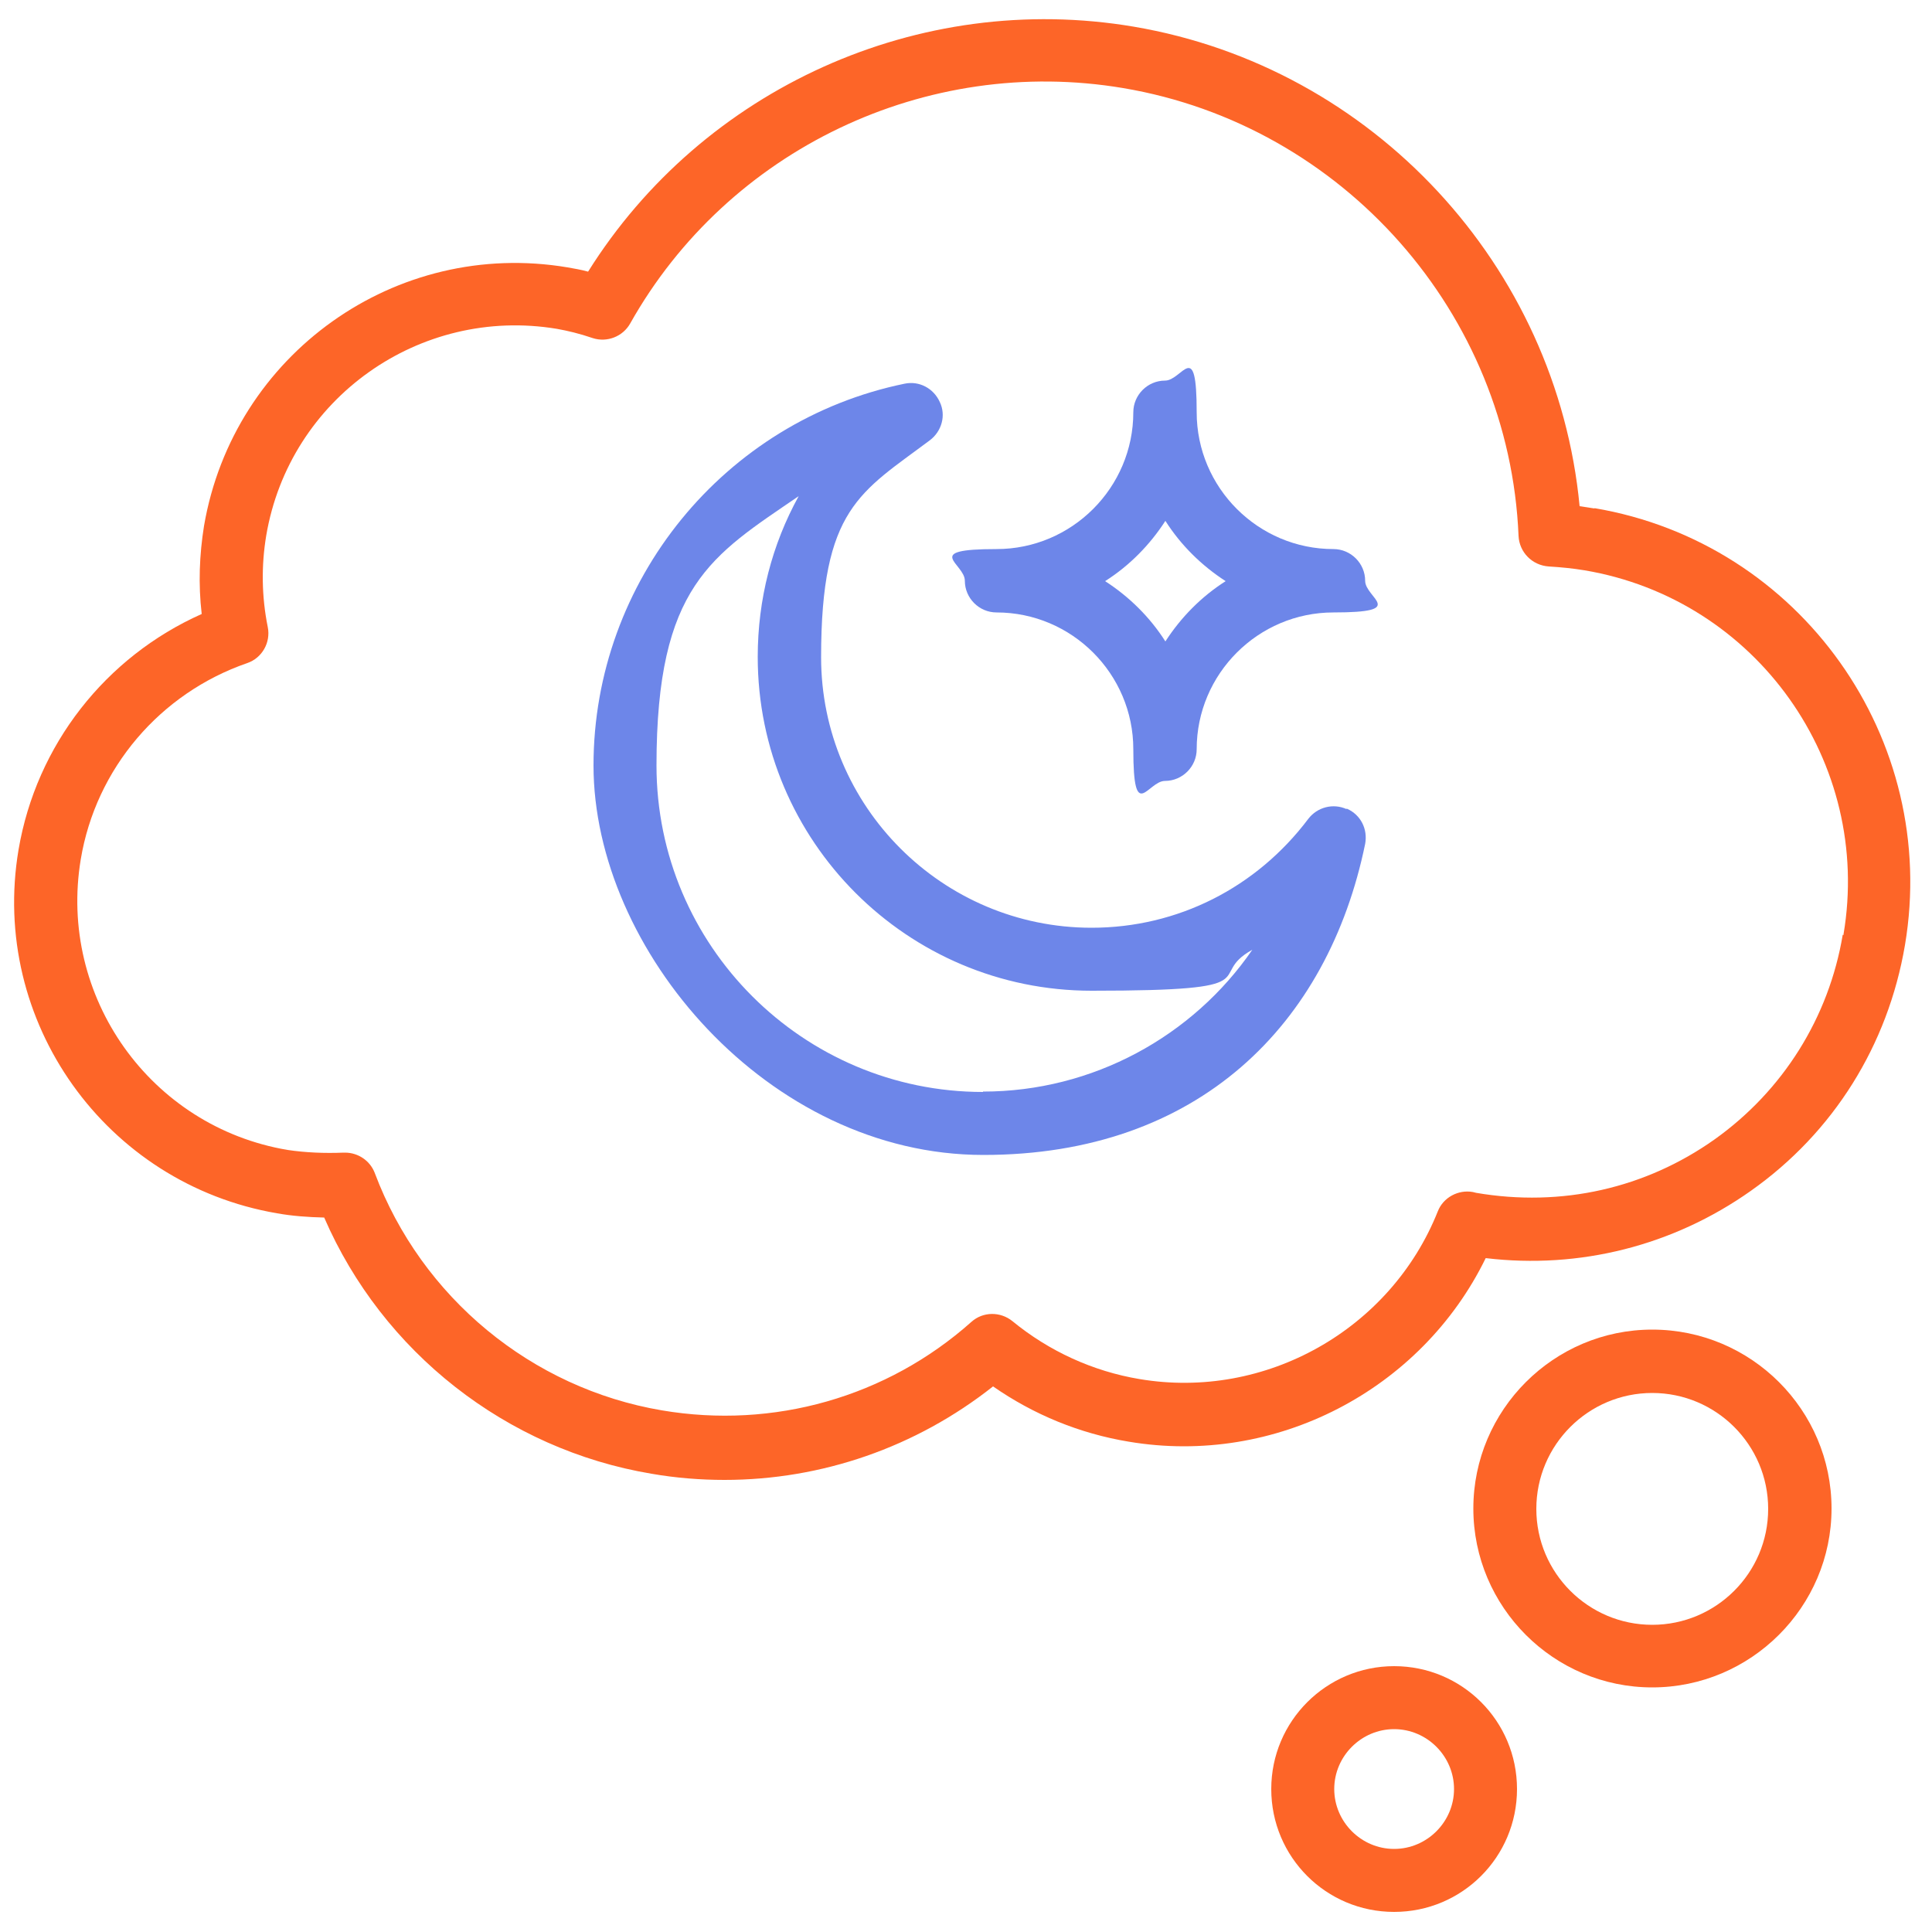
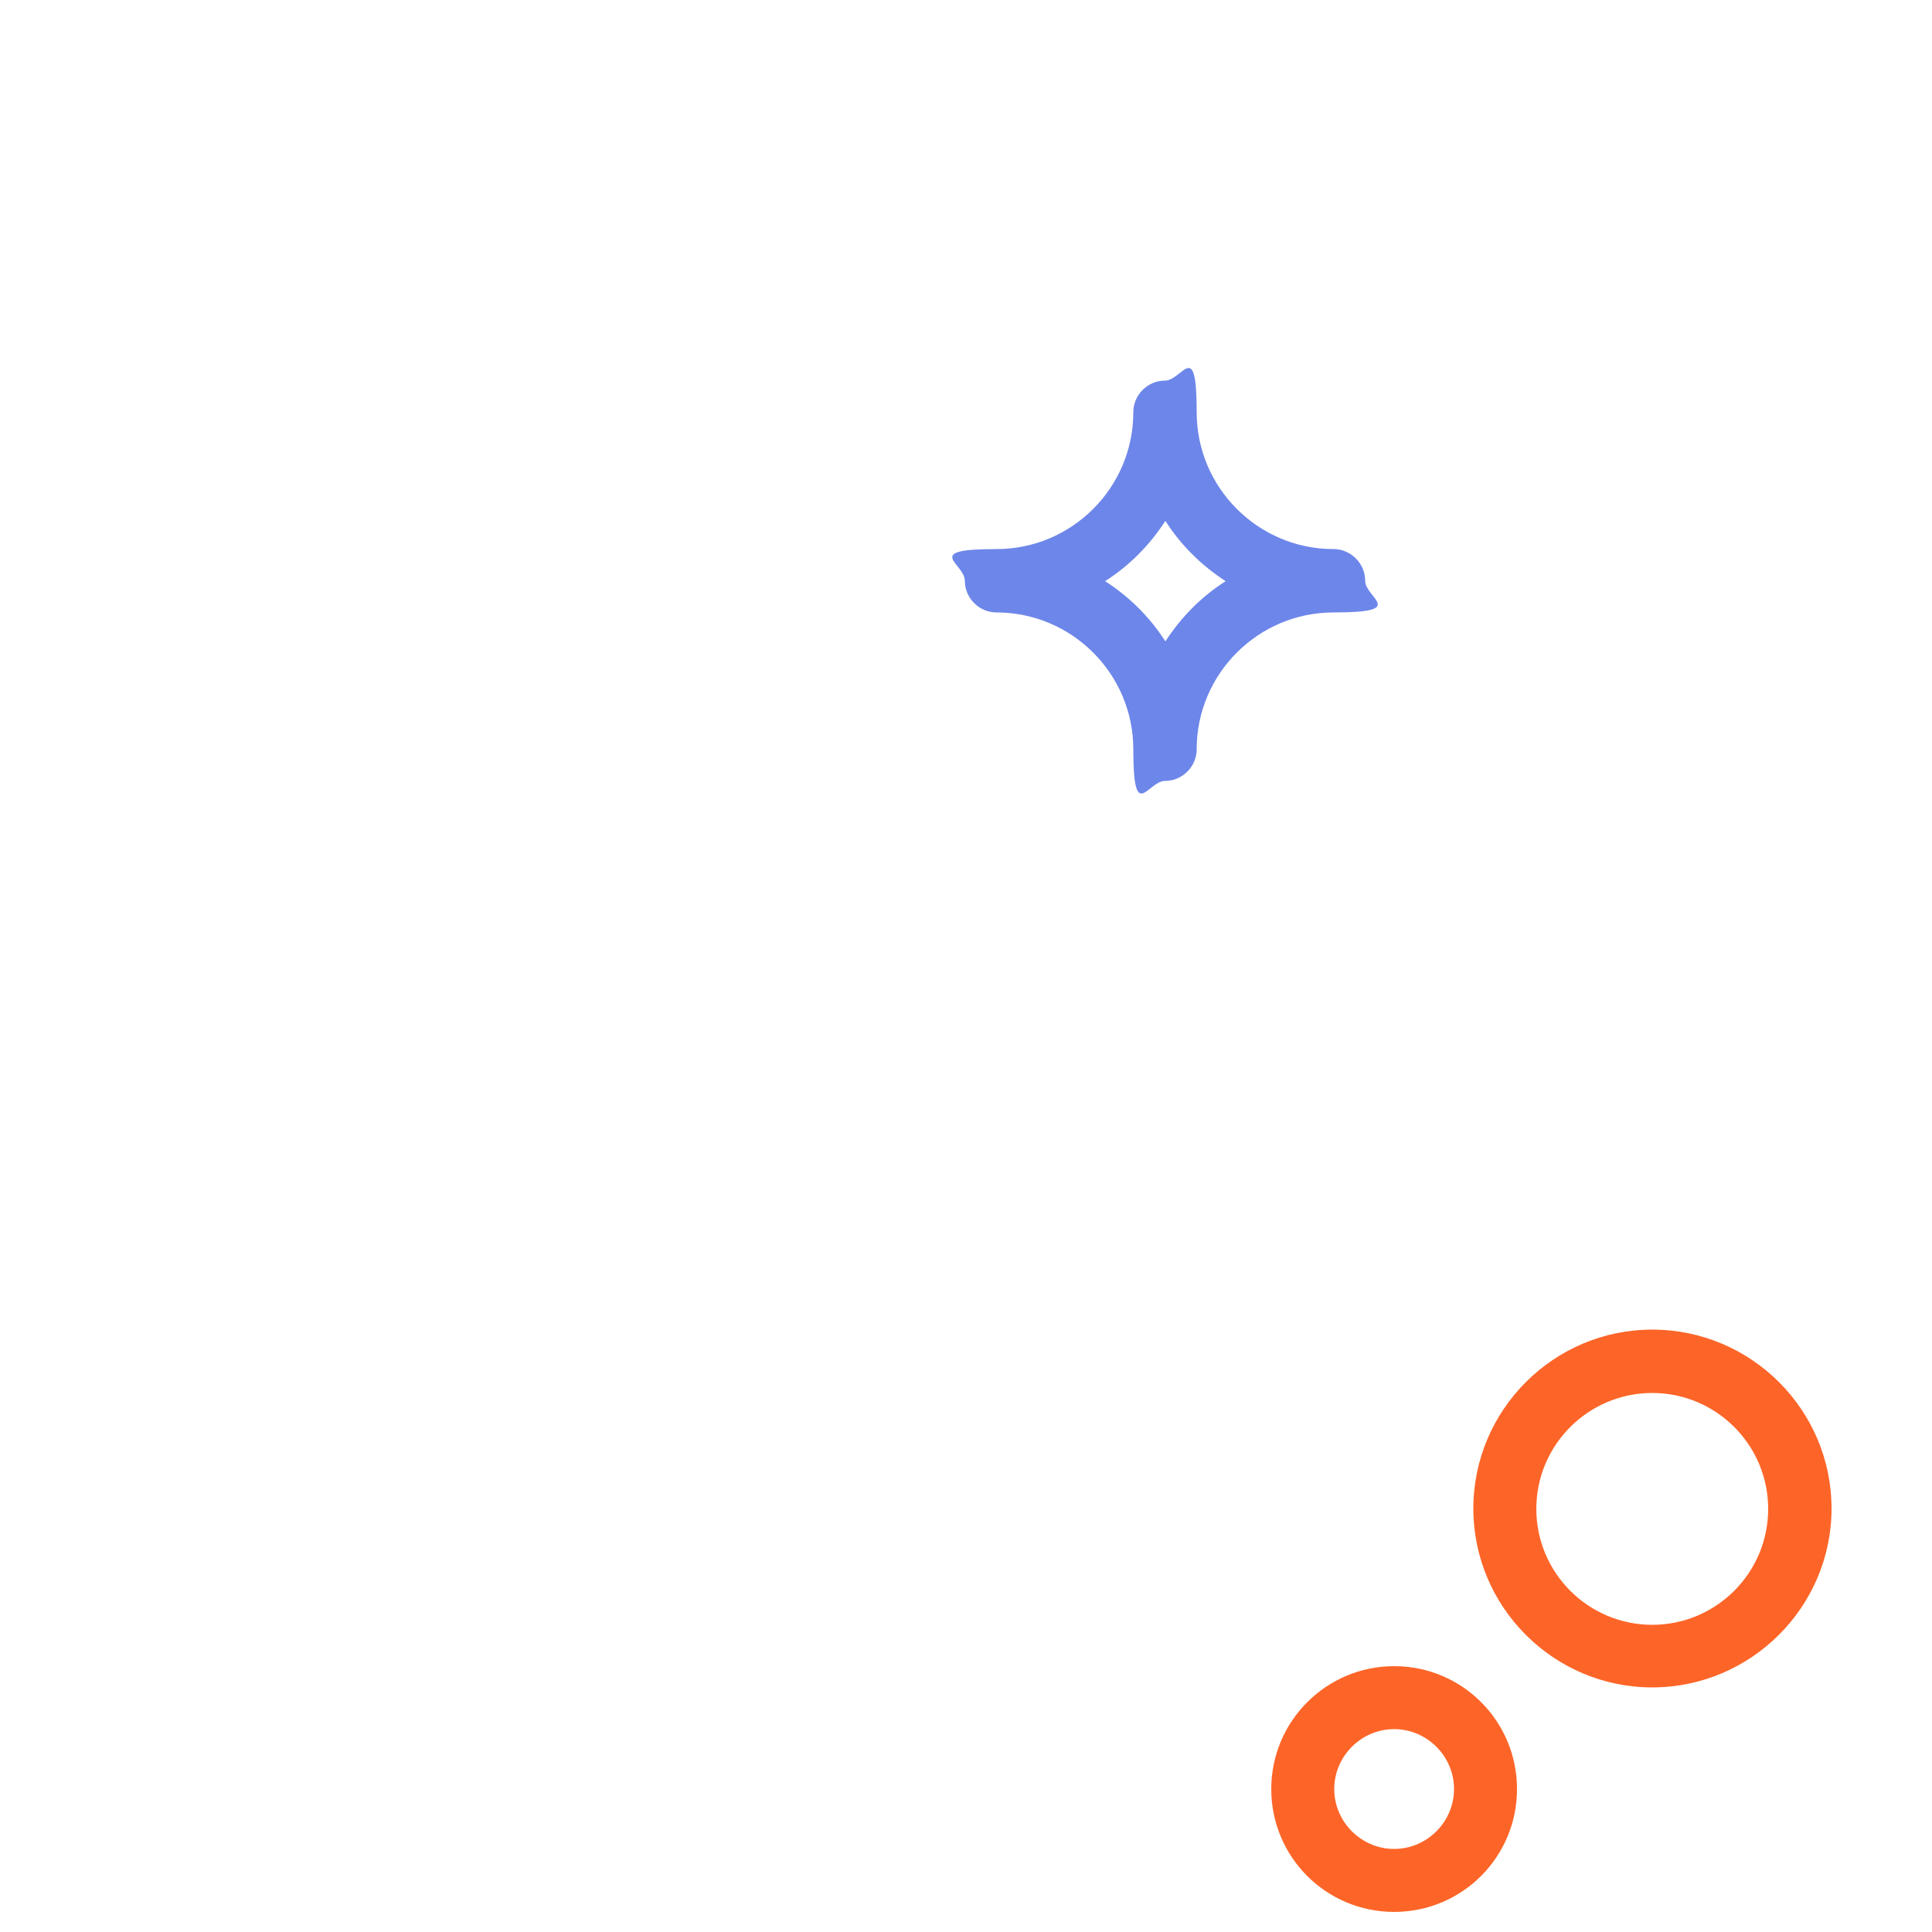
<svg xmlns="http://www.w3.org/2000/svg" version="1.1" viewBox="0 0 500 500">
  <defs>
    <style>
      .cls-1 {
        fill: #6d86e9;
      }

      .cls-2 {
        fill: #fd6528;
      }
    </style>
  </defs>
  <g>
    <g id="Layer_1">
      <path class="cls-1" d="M345.1,142.1c-19.5,0-35.4-15.9-35.4-35.4s-3.7-8.2-8.2-8.2-8.2,3.7-8.2,8.2c0,19.5-15.9,35.4-35.4,35.4s-8.2,3.7-8.2,8.2,3.7,8.2,8.2,8.2c19.5,0,35.4,15.9,35.4,35.4s3.7,8.2,8.2,8.2,8.2-3.7,8.2-8.2c0-19.5,15.9-35.4,35.4-35.4s8.2-3.7,8.2-8.2-3.7-8.2-8.2-8.2ZM301.6,166c-4-6.3-9.4-11.6-15.6-15.6,6.3-4,11.6-9.4,15.6-15.6,4,6.3,9.4,11.6,15.6,15.6-6.3,4-11.6,9.4-15.6,15.6Z" />
-       <path class="cls-1" d="M348.5,209.4c-3.5-1.6-7.6-.5-9.9,2.5-13.4,17.8-33.8,28.2-56.1,28.2-38.6,0-70-31.4-70-70s10.2-42.7,28.2-56.2c3-2.3,4.2-6.4,2.5-9.9-1.6-3.5-5.3-5.5-9.1-4.7-46.7,9.6-80.5,51.1-80.5,98.8s45.2,100.8,100.9,100.8,89.2-33.8,98.8-80.5c.7-3.8-1.1-7.5-4.7-9.1h-.2ZM254.4,282.6c-46.6,0-84.5-37.9-84.5-84.5s14.3-54.3,36.8-69.7c-6.9,12.5-10.6,26.7-10.6,41.6,0,47.7,38.7,86.4,86.4,86.4s29.1-3.7,41.6-10.6c-15.4,22.4-41.3,36.7-69.7,36.7h0Z" />
      <path class="cls-2" d="M427.6,344.1c-25.5,0-46.3,20.8-46.3,46.3s20.8,46.3,46.3,46.3,46.4-20.8,46.4-46.3-20.8-46.3-46.4-46.3ZM427.6,420.5c-16.5,0-30-13.4-30-30s13.5-30,30-30,30,13.4,30,30-13.5,30-30,30Z" />
      <path class="cls-2" d="M360.8,431.2c-17.5,0-31.8,14.2-31.8,31.8s14.2,31.8,31.8,31.8,31.8-14.2,31.8-31.8-14.2-31.8-31.8-31.8ZM360.8,478.5c-8.5,0-15.5-7-15.5-15.5s7-15.5,15.5-15.5,15.5,7,15.5,15.5-7,15.5-15.5,15.5Z" />
-       <path class="cls-2" d="M412.7,131.6c-1.3-.2-2.6-.4-3.9-.6-5.9-62.1-53.4-113.6-115.4-124.1-55.6-9.4-111.5,16-141.2,63.4-1.8-.5-3.6-.8-5.3-1.1-44.5-7.5-86.5,22.5-94.1,66.9-1.2,7.5-1.5,15.1-.6,22.8-24.9,11.1-42.8,33.9-47.4,61-7.5,44.4,22.5,86.5,66.9,94.1,3.9.7,8,1,12.2,1.1,15.1,34.8,47.1,60,84.7,66.3,6.3,1.1,12.7,1.6,18.9,1.6,25.1,0,49.5-8.4,69.5-24.2,10.5,7.3,22.4,12.2,35.1,14.3,37.9,6.4,75.7-13.3,92.4-47.5,24.3,2.9,48.5-3.2,68.6-17.4,21.4-15.1,35.5-37.7,39.9-63.6,9-53.3-27-104.1-80.4-113.1l.2.2ZM476.9,241.9c-3.6,21.5-15.5,40.4-33.2,53-17.8,12.6-39.5,17.6-61.7,13.8l-.8-.2c-3.8-.7-7.7,1.4-9.1,5-12.2,30.6-44.6,48.9-77.2,43.4-12-2-23.4-7.2-32.9-15-3.1-2.5-7.6-2.5-10.6.2-21.9,19.5-51.2,27.8-80.1,22.9-33.7-5.7-62.2-29.2-74.3-61.4-1.2-3.2-4.3-5.3-7.7-5.3h-.4c-4.9.2-9.8,0-14.5-.7-35.5-6-59.4-39.7-53.5-75.2,3.9-23.5,20.5-43,43.1-50.8,3.8-1.3,6.1-5.3,5.3-9.3-1.6-7.9-1.7-15.9-.4-23.7,6-35.5,39.7-59.4,75.2-53.5,2.8.5,5.8,1.2,9.3,2.4,3.7,1.2,7.8-.4,9.7-3.8,25.3-45,76.6-69.5,127.6-60.9,56.9,9.6,99.9,58.3,102.3,115.9.2,4.2,3.5,7.6,7.8,7.9,3.3.2,6.3.5,9.3,1,44.5,7.5,74.5,49.8,67,94.2v.2Z" />
    </g>
  </g>
</svg>